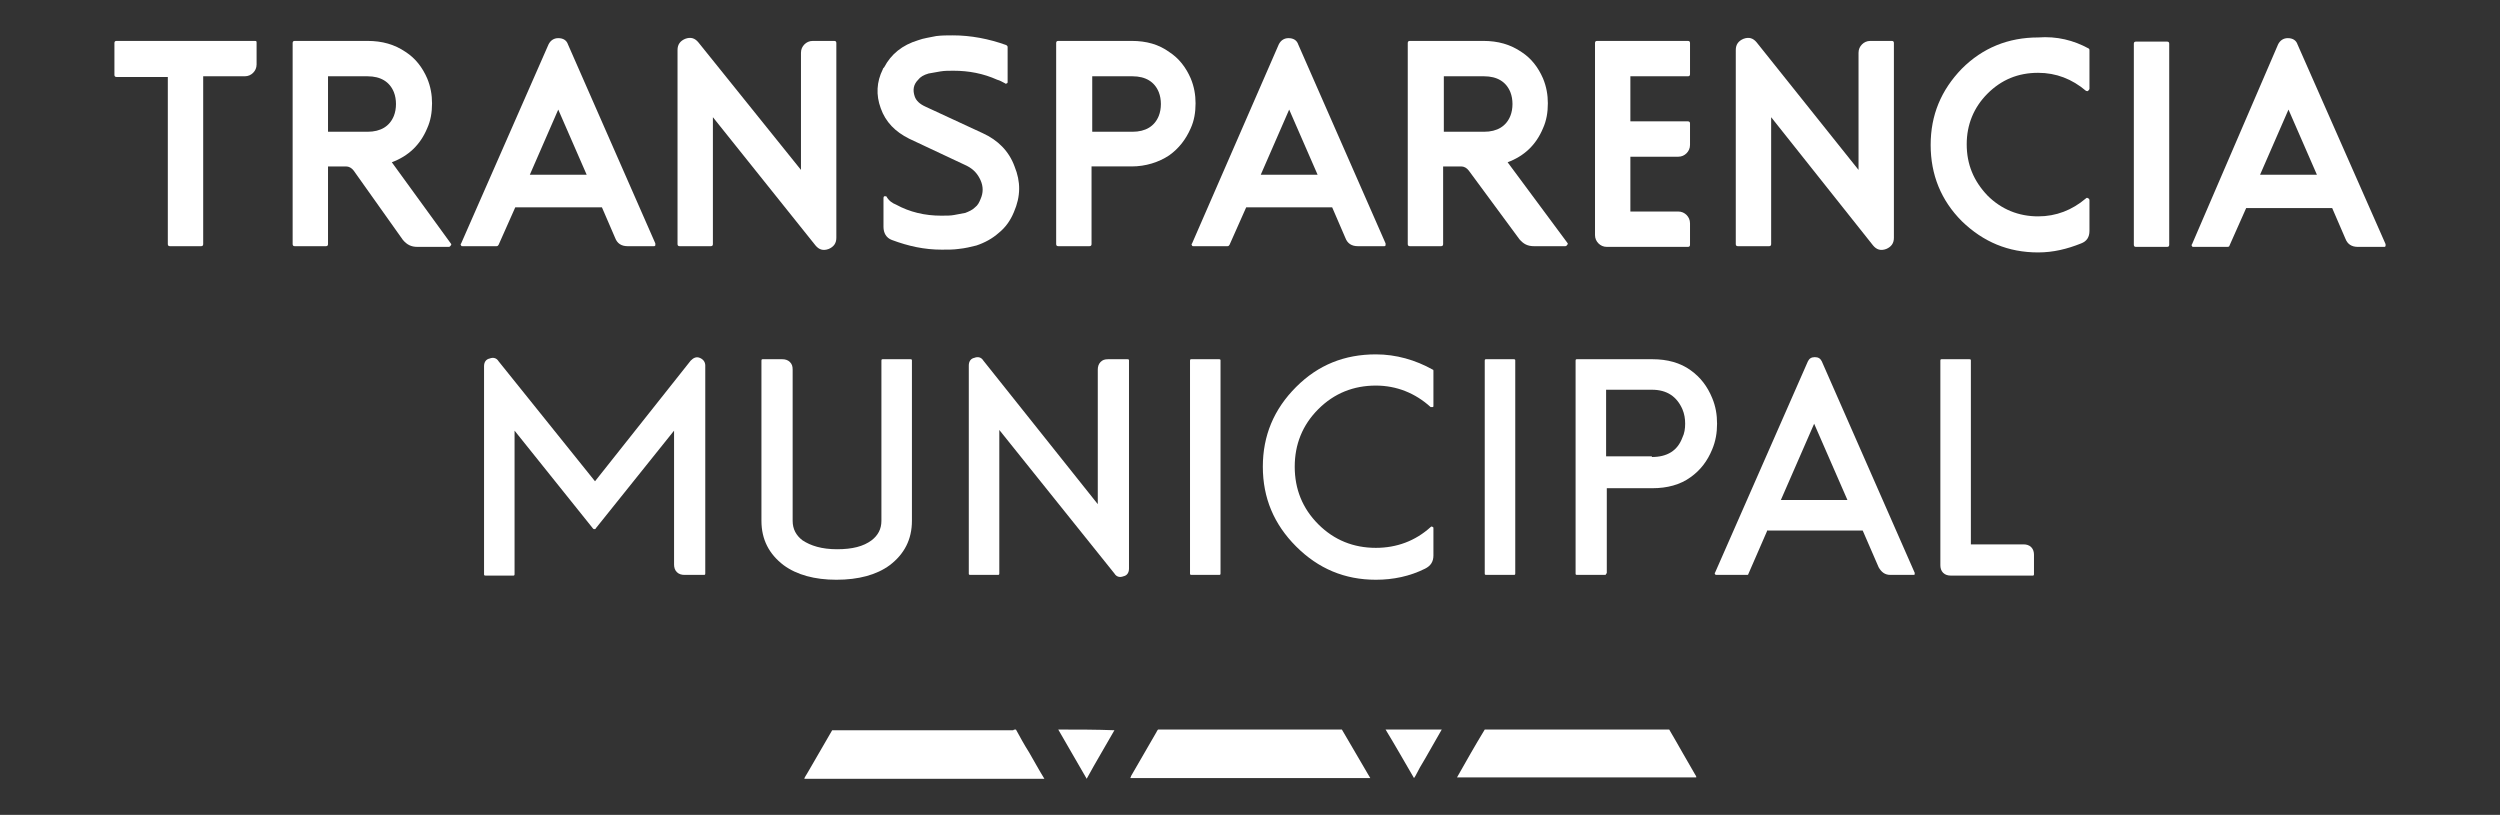
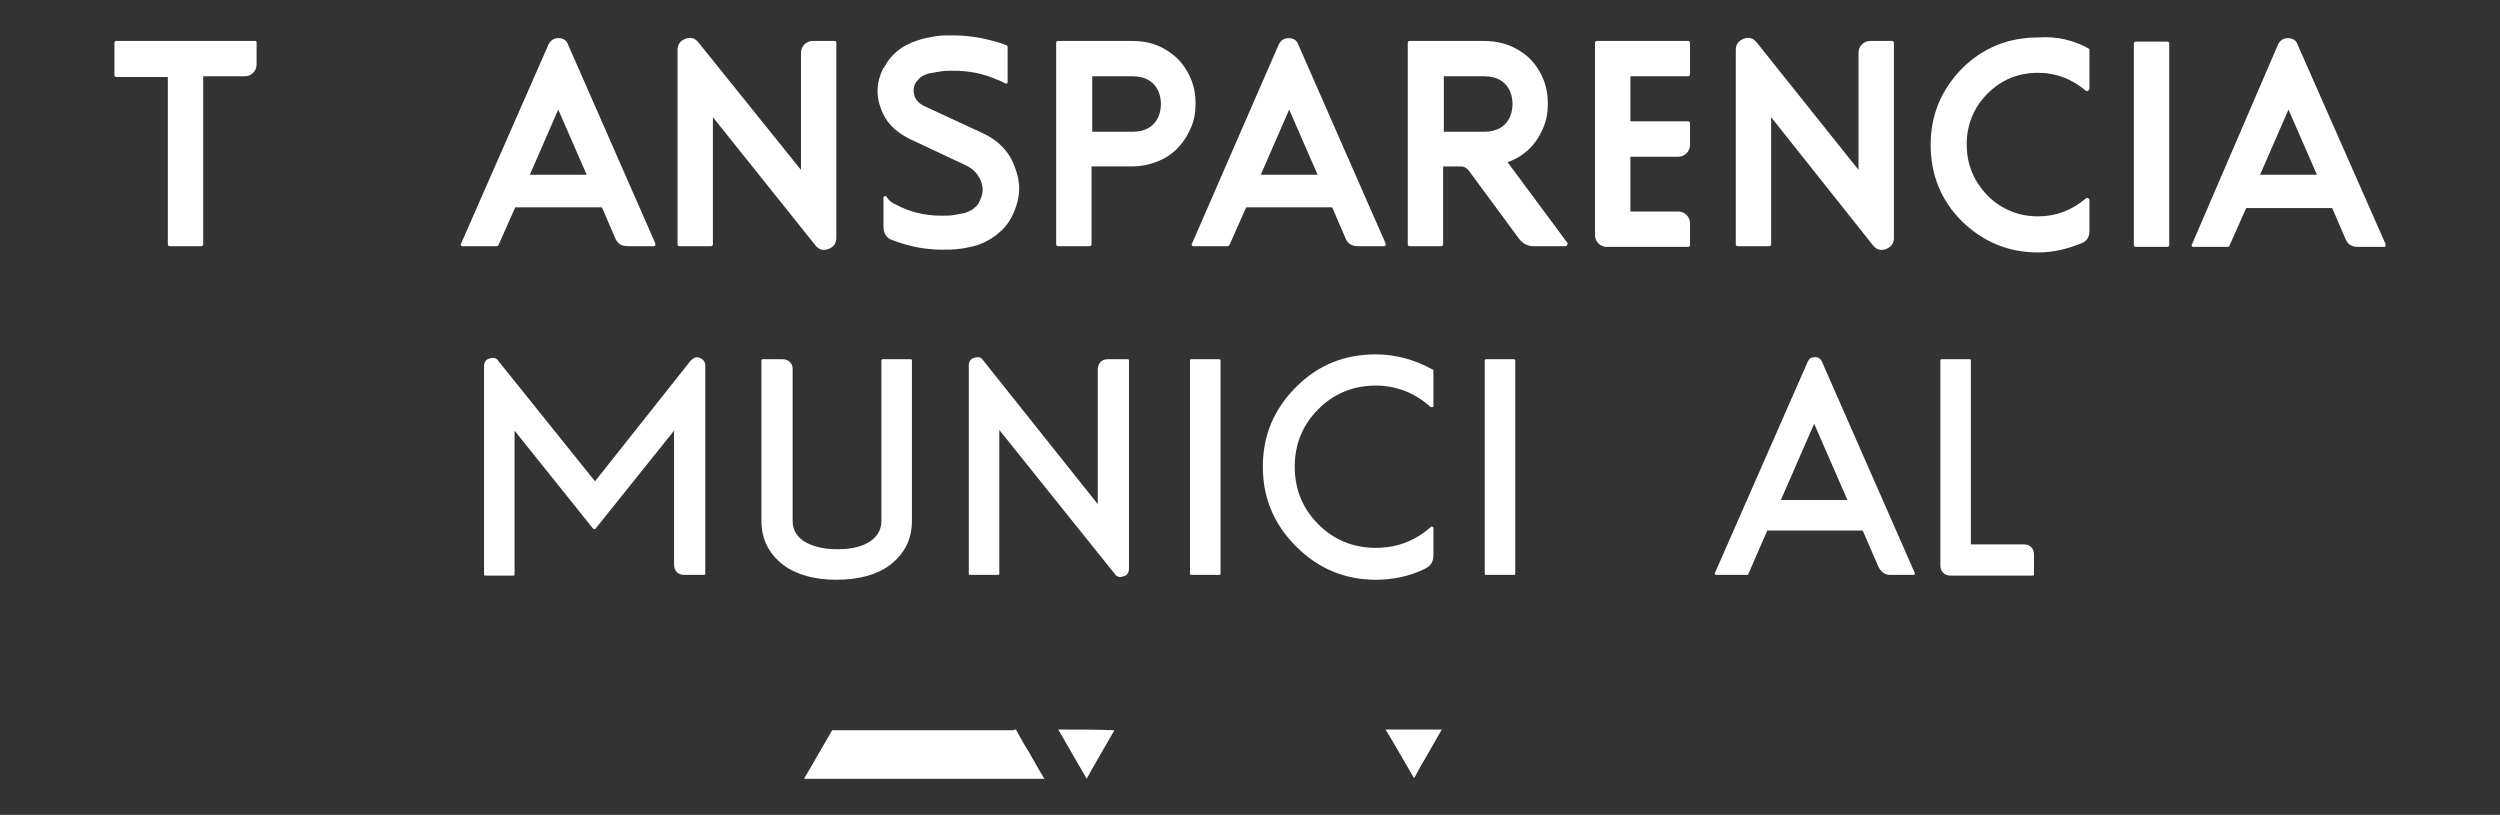
<svg xmlns="http://www.w3.org/2000/svg" version="1.1" id="Capa_1" x="0px" y="0px" viewBox="0 0 360.5 117.5" style="enable-background:new 0 0 360.5 117.5;" xml:space="preserve">
  <rect x="0" y="0" width="360.5" height="117.5" fill="#333333" stroke="none" />
  <style type="text/css">
	.st0{fill:#FFFFFF;}
</style>
  <g>
    <g>
      <g>
        <g>
          <path class="st0" d="M24.2,11.1h-7.4c-0.2,0-0.3-0.1-0.3-0.3V6.2c0-0.2,0.1-0.3,0.3-0.3h20C37,5.9,37,6,37,6.2v3.1      c0,0.5-0.2,0.9-0.5,1.2c-0.3,0.3-0.7,0.5-1.2,0.5h-6v24.2c0,0.2-0.1,0.3-0.3,0.3h-4.5c-0.2,0-0.3-0.1-0.3-0.3V11.1z" />
-           <path class="st0" d="M53,5.9c2.1,0,3.9,0.5,5.5,1.6c1.4,0.9,2.4,2.2,3.1,3.8c0.5,1.2,0.7,2.4,0.7,3.6c0,1.3-0.2,2.5-0.7,3.6      c-1,2.4-2.7,4-5.1,4.9L65,35.1c0.1,0.1,0.1,0.2,0,0.3c-0.1,0.1-0.1,0.2-0.3,0.2h-4.5c-0.9,0-1.5-0.3-2.1-1L51,24.6      c-0.3-0.4-0.7-0.6-1.1-0.6h-2.6v11.2c0,0.2-0.1,0.3-0.3,0.3h-4.5c-0.2,0-0.3-0.1-0.3-0.3v-29c0-0.2,0.1-0.3,0.3-0.3H53z       M47.3,11.1v7.9H53c1.9,0,3.2-0.8,3.8-2.3c0.2-0.5,0.3-1.1,0.3-1.7c0-0.6-0.1-1.2-0.3-1.7c-0.6-1.5-1.9-2.3-3.8-2.3H47.3z" />
          <path class="st0" d="M79.1,6.4c0.3-0.6,0.8-0.9,1.4-0.9c0.7,0,1.2,0.3,1.4,0.9l12.6,28.7c0,0.1,0,0.2,0,0.3      c-0.1,0.1-0.1,0.1-0.2,0.1h-3.8c-0.9,0-1.5-0.4-1.8-1.2l-1.9-4.4H74.3l-2.4,5.4c-0.1,0.1-0.1,0.2-0.3,0.2h-4.9      c-0.1,0-0.2,0-0.2-0.1c-0.1-0.1-0.1-0.2,0-0.3L79.1,6.4z M84.6,25.2l-4.1-9.4l-4.1,9.4H84.6z" />
          <path class="st0" d="M102.8,16.9v18.3c0,0.2-0.1,0.3-0.3,0.3H98c-0.2,0-0.3-0.1-0.3-0.3V7.2c0-0.8,0.4-1.3,1.1-1.6      c0.8-0.3,1.4-0.1,1.9,0.5l14.8,18.4V7.6c0-0.5,0.2-0.9,0.5-1.2c0.3-0.3,0.7-0.5,1.2-0.5h3.1c0.2,0,0.3,0.1,0.3,0.3v28.1      c0,0.8-0.4,1.3-1.1,1.6c-0.8,0.3-1.4,0.1-1.9-0.5L102.8,16.9z" />
          <path class="st0" d="M129.2,29.5c2,1.1,4.2,1.6,6.5,1.6c0.8,0,1.4,0,1.9-0.1c0.6-0.1,1.1-0.2,1.6-0.3c0.5-0.2,1-0.4,1.4-0.8      c0.4-0.3,0.6-0.7,0.8-1.2c0.4-0.9,0.4-1.8,0-2.7c-0.4-0.9-1-1.6-2-2.1l-8.3-3.9c-2-1-3.4-2.4-4.1-4.4c-0.7-1.9-0.6-3.8,0.3-5.6      c0-0.1,0.1-0.2,0.2-0.3c1-1.9,2.6-3.2,4.9-3.9c0.8-0.3,1.7-0.4,2.6-0.6c0.8-0.1,1.6-0.1,2.4-0.1c2.6,0,5.2,0.5,7.7,1.4      c0.1,0.1,0.2,0.1,0.2,0.3v5c0,0.1,0,0.2-0.1,0.2c-0.1,0.1-0.2,0.1-0.3,0c-0.4-0.2-0.7-0.4-1.1-0.5c-2-0.9-4.1-1.3-6.3-1.3      c-0.7,0-1.3,0-1.9,0.1c-0.6,0.1-1.2,0.2-1.7,0.3c-0.7,0.2-1.2,0.5-1.5,0.9c-0.7,0.7-0.8,1.5-0.5,2.4c0.2,0.6,0.7,1.1,1.6,1.5      l8.2,3.8c2.2,1,3.8,2.6,4.6,4.8c0.9,2.2,0.9,4.3-0.1,6.6c-0.5,1.2-1.2,2.2-2.2,3c-0.9,0.8-2,1.4-3.2,1.8      c-0.8,0.2-1.6,0.4-2.6,0.5c-0.7,0.1-1.5,0.1-2.4,0.1c-2.5,0-4.8-0.5-7.2-1.4c-0.8-0.3-1.2-1-1.2-1.9v-4.1c0-0.1,0-0.2,0.1-0.3      c0.1,0,0.2,0,0.3,0C128.2,29,128.7,29.3,129.2,29.5z" />
          <path class="st0" d="M163.2,5.9c2.1,0,3.9,0.5,5.4,1.6c1.4,0.9,2.4,2.2,3.1,3.8c0.5,1.2,0.7,2.4,0.7,3.6c0,1.3-0.2,2.5-0.7,3.6      c-0.7,1.6-1.7,2.9-3.1,3.9c-1.5,1-3.4,1.6-5.4,1.6h-5.8v11.2c0,0.2-0.1,0.3-0.3,0.3h-4.5c-0.2,0-0.3-0.1-0.3-0.3v-29      c0-0.2,0.1-0.3,0.3-0.3H163.2z M157.5,11.1v7.9h5.8c1.9,0,3.2-0.8,3.8-2.3c0.2-0.5,0.3-1.1,0.3-1.7c0-0.6-0.1-1.2-0.3-1.7      c-0.6-1.5-1.9-2.3-3.8-2.3H157.5z" />
          <path class="st0" d="M184.4,6.4c0.3-0.6,0.8-0.9,1.4-0.9c0.7,0,1.2,0.3,1.4,0.9l12.6,28.7c0,0.1,0,0.2,0,0.3      c-0.1,0.1-0.1,0.1-0.2,0.1h-3.8c-0.9,0-1.5-0.4-1.8-1.2l-1.9-4.4h-12.4l-2.4,5.4c-0.1,0.1-0.1,0.2-0.3,0.2h-4.9      c-0.1,0-0.2,0-0.2-0.1c-0.1-0.1-0.1-0.2,0-0.3L184.4,6.4z M190,25.2l-4.1-9.4l-4.1,9.4H190z" />
          <path class="st0" d="M213.9,5.9c2.1,0,3.9,0.5,5.5,1.6c1.4,0.9,2.4,2.2,3.1,3.8c0.5,1.2,0.7,2.4,0.7,3.6c0,1.3-0.2,2.5-0.7,3.6      c-1,2.4-2.7,4-5.1,4.9l8.6,11.6c0.1,0.1,0.1,0.2,0,0.3c-0.1,0.1-0.1,0.2-0.3,0.2h-4.5c-0.9,0-1.5-0.3-2.1-1l-7.3-9.9      c-0.3-0.4-0.7-0.6-1.1-0.6h-2.6v11.2c0,0.2-0.1,0.3-0.3,0.3h-4.5c-0.2,0-0.3-0.1-0.3-0.3v-29c0-0.2,0.1-0.3,0.3-0.3H213.9z       M208.2,11.1v7.9h5.8c1.9,0,3.2-0.8,3.8-2.3c0.2-0.5,0.3-1.1,0.3-1.7c0-0.6-0.1-1.2-0.3-1.7c-0.6-1.5-1.9-2.3-3.8-2.3H208.2z" />
          <path class="st0" d="M235.1,11.1v6.4h8.3c0.2,0,0.3,0.1,0.3,0.3v3.1c0,0.5-0.2,0.9-0.5,1.2c-0.3,0.3-0.7,0.5-1.2,0.5h-6.9v7.9      h6.9c0.5,0,0.9,0.2,1.2,0.5c0.3,0.3,0.5,0.7,0.5,1.2v3.1c0,0.2-0.1,0.3-0.3,0.3h-11.7c-0.5,0-0.9-0.2-1.2-0.5      c-0.3-0.3-0.5-0.7-0.5-1.2V6.2c0-0.2,0.1-0.3,0.3-0.3h13.1c0.2,0,0.3,0.1,0.3,0.3v4.5c0,0.2-0.1,0.3-0.3,0.3H235.1z" />
          <path class="st0" d="M255.4,16.9v18.3c0,0.2-0.1,0.3-0.3,0.3h-4.5c-0.2,0-0.3-0.1-0.3-0.3V7.2c0-0.8,0.4-1.3,1.1-1.6      c0.8-0.3,1.4-0.1,1.9,0.5L268,24.5V7.6c0-0.5,0.2-0.9,0.5-1.2c0.3-0.3,0.7-0.5,1.2-0.5h3.1c0.2,0,0.3,0.1,0.3,0.3v28.1      c0,0.8-0.4,1.3-1.1,1.6c-0.8,0.3-1.4,0.1-1.9-0.5L255.4,16.9z" />
          <path class="st0" d="M301.2,7c0.1,0.1,0.1,0.1,0.1,0.3v5.5c0,0.1-0.1,0.2-0.2,0.3c-0.1,0.1-0.2,0-0.3,0c-2-1.7-4.3-2.6-6.9-2.6      c-2.9,0-5.3,1-7.3,3c-2,2-3,4.5-3,7.3c0,2.9,1,5.3,3,7.4c2,2,4.5,3,7.3,3c2.6,0,4.9-0.9,6.9-2.6c0.1-0.1,0.2-0.1,0.3,0      c0.1,0,0.2,0.1,0.2,0.3v4.4c0,0.9-0.4,1.5-1.2,1.8c-2,0.8-4,1.3-6.2,1.3c-4.3,0-7.9-1.5-11-4.5c-3-3-4.5-6.7-4.5-11      c0-4.3,1.5-7.9,4.5-11c3-3,6.7-4.5,11-4.5C296.6,5.2,299,5.8,301.2,7z" />
          <path class="st0" d="M312.8,35.3c0,0.2-0.1,0.3-0.3,0.3h-4.5c-0.2,0-0.3-0.1-0.3-0.3v-29c0-0.2,0.1-0.3,0.3-0.3h4.5      c0.2,0,0.3,0.1,0.3,0.3V35.3z" />
          <path class="st0" d="M328.5,6.4c0.3-0.6,0.8-0.9,1.4-0.9c0.7,0,1.2,0.3,1.4,0.9L344,35.2c0,0.1,0,0.2,0,0.3      c-0.1,0.1-0.1,0.1-0.2,0.1h-3.8c-0.9,0-1.5-0.4-1.8-1.2l-1.9-4.4h-12.4l-2.4,5.4c0,0.1-0.1,0.2-0.3,0.2h-4.9      c-0.1,0-0.2,0-0.2-0.1c-0.1-0.1-0.1-0.2,0-0.3L328.5,6.4z M334.1,25.2l-4.1-9.4l-4.1,9.4H334.1z" />
          <path class="st0" d="M99.6,52c0.4-0.4,0.8-0.6,1.3-0.4c0.5,0.2,0.8,0.6,0.8,1.1v30c0,0.2-0.1,0.2-0.2,0.2h-2.8      c-0.4,0-0.8-0.1-1.1-0.4c-0.3-0.3-0.4-0.7-0.4-1.1V62.1L85.9,76.2c0,0.1-0.1,0.1-0.2,0.1c-0.1,0-0.1,0-0.2-0.1L74.2,62.1v20.7      c0,0.2-0.1,0.2-0.2,0.2h-4c-0.2,0-0.2-0.1-0.2-0.2v-30c0-0.6,0.3-1,0.8-1.1c0.5-0.2,1-0.1,1.3,0.4l13.9,17.3L99.6,52z" />
          <path class="st0" d="M114.3,75.1c0,1.2,0.5,2.1,1.4,2.8c1.2,0.8,2.8,1.3,5,1.3c2.2,0,3.8-0.4,5-1.3c0.9-0.7,1.4-1.6,1.4-2.8V52      c0-0.2,0.1-0.2,0.2-0.2h4c0.2,0,0.2,0.1,0.2,0.2v23.1c0,2.7-1.1,4.8-3.2,6.4c-1.9,1.4-4.5,2.1-7.7,2.1c-3.1,0-5.7-0.7-7.6-2.1      c-2.1-1.6-3.2-3.7-3.2-6.4V52c0-0.2,0.1-0.2,0.2-0.2h2.8c0.4,0,0.8,0.1,1.1,0.4c0.3,0.3,0.4,0.6,0.4,1.1V75.1z" />
          <path class="st0" d="M158.3,72.7V53.3c0-0.4,0.1-0.8,0.4-1.1c0.3-0.3,0.6-0.4,1.1-0.4h2.8c0.2,0,0.2,0.1,0.2,0.2v30      c0,0.6-0.3,1-0.8,1.1c-0.5,0.2-1,0.1-1.3-0.4l-16.6-20.7v20.7c0,0.2-0.1,0.2-0.2,0.2h-4c-0.2,0-0.2-0.1-0.2-0.2v-30      c0-0.6,0.3-1,0.8-1.1c0.5-0.2,1-0.1,1.3,0.4L158.3,72.7z" />
          <path class="st0" d="M176,82.7c0,0.2-0.1,0.2-0.2,0.2h-4c-0.2,0-0.2-0.1-0.2-0.2V52c0-0.2,0.1-0.2,0.2-0.2h4      c0.2,0,0.2,0.1,0.2,0.2V82.7z" />
          <path class="st0" d="M206.6,53.3c0.1,0,0.1,0.1,0.1,0.2v5c0,0.1,0,0.2-0.1,0.2c-0.1,0-0.2,0-0.3,0c-2.2-2-4.9-3.1-7.9-3.1      c-3.2,0-6,1.1-8.3,3.4c-2.3,2.3-3.4,5.1-3.4,8.3s1.1,6,3.4,8.3c2.3,2.3,5.1,3.4,8.3,3.4c3,0,5.7-1,7.9-3c0.1-0.1,0.2-0.1,0.3,0      c0.1,0,0.1,0.1,0.1,0.2v3.9c0,0.9-0.4,1.5-1.2,1.9c-2.2,1.1-4.6,1.6-7.1,1.6c-4.5,0-8.3-1.6-11.5-4.8c-3.2-3.2-4.8-7-4.8-11.5      c0-4.5,1.6-8.3,4.8-11.5c3.2-3.2,7-4.7,11.5-4.7C201.3,51.1,204.1,51.9,206.6,53.3z" />
          <path class="st0" d="M218.5,82.7c0,0.2-0.1,0.2-0.2,0.2h-4c-0.2,0-0.2-0.1-0.2-0.2V52c0-0.2,0.1-0.2,0.2-0.2h4      c0.2,0,0.2,0.1,0.2,0.2V82.7z" />
-           <path class="st0" d="M231.6,82.7c0,0.2-0.1,0.2-0.2,0.2h-4c-0.2,0-0.2-0.1-0.2-0.2V52c0-0.2,0.1-0.2,0.2-0.2h10.9      c2.1,0,4,0.5,5.5,1.6c1.4,1,2.4,2.3,3.1,4c0.5,1.2,0.7,2.4,0.7,3.7c0,1.3-0.2,2.5-0.7,3.7c-0.7,1.7-1.7,3-3.1,4      c-1.5,1.1-3.4,1.6-5.5,1.6h-6.6V82.7z M238.2,65.9c2.2,0,3.7-0.9,4.4-2.8c0.3-0.6,0.4-1.3,0.4-2c0-0.7-0.1-1.4-0.4-2.1      c-0.8-1.8-2.2-2.8-4.4-2.8h-6.6v9.6H238.2z" />
          <path class="st0" d="M254.8,76.6l-2.7,6.2c0,0.1-0.1,0.1-0.2,0.1h-4.4c-0.1,0-0.1,0-0.2-0.1c0-0.1-0.1-0.2,0-0.2l13.4-30.5      c0.2-0.4,0.5-0.6,1-0.6c0.5,0,0.8,0.2,1,0.6l13.4,30.5c0,0.1,0,0.2,0,0.2c0,0.1-0.1,0.1-0.2,0.1h-3.3c-0.8,0-1.3-0.4-1.7-1.1      l-2.3-5.3H254.8z M266.4,72.1l-4.8-11l-4.8,11H266.4z" />
          <path class="st0" d="M284.2,78.5h7.6c0.4,0,0.8,0.1,1.1,0.4c0.3,0.3,0.4,0.7,0.4,1.1v2.8c0,0.2-0.1,0.2-0.2,0.2h-11.8      c-0.4,0-0.8-0.1-1.1-0.4c-0.3-0.3-0.4-0.7-0.4-1.1V52c0-0.2,0.1-0.2,0.2-0.2h4c0.2,0,0.2,0.1,0.2,0.2V78.5z" />
        </g>
      </g>
    </g>
    <g>
      <path class="st0" d="M146.5,105.2c0.6,1.1,1.2,2.2,1.9,3.3c0.7,1.2,1.4,2.5,2.2,3.8h-34.6v-0.1c0.2-0.4,0.5-0.8,0.7-1.2    c1.1-1.9,2.2-3.8,3.3-5.7c0.1,0,0.3,0,0.4,0c8.6,0,17.1,0,25.7,0C146.2,105.2,146.3,105.2,146.5,105.2" />
-       <path class="st0" d="M193.5,105.2c1.3,2.2,2.5,4.3,3.8,6.5c0.1,0.2,0.2,0.3,0.3,0.5H163c0-0.1,0.1-0.2,0.1-0.3    c1.2-2.1,2.5-4.3,3.7-6.4c0-0.1,0.1-0.1,0.1-0.2c0,0,0,0,0.1-0.1c0.1,0,0.3,0,0.4,0c8.6,0,17.1,0,25.7,0    C193.3,105.2,193.4,105.2,193.5,105.2" />
-       <path class="st0" d="M240.7,105.2c1.3,2.2,2.5,4.4,3.8,6.6c0.1,0.1,0.1,0.2,0.1,0.3h-34.5c1.3-2.3,2.6-4.6,4-6.9    c0.1,0,0.3,0,0.4,0c8.6,0,17.2,0,25.9,0C240.4,105.2,240.5,105.2,240.7,105.2" />
      <path class="st0" d="M160.7,105.3c-1.3,2.3-2.7,4.6-4,7c-1.4-2.4-2.7-4.7-4.1-7.1c0.1,0,0.1,0,0.2,0    C155.4,105.2,158,105.2,160.7,105.3C160.7,105.2,160.7,105.3,160.7,105.3" />
      <path class="st0" d="M207.9,105.2c-0.8,1.4-1.6,2.8-2.4,4.2c-0.5,0.8-1,1.7-1.4,2.5c-0.1,0.1-0.1,0.2-0.2,0.3    c-1.4-2.4-2.7-4.7-4.1-7c0.1,0,0.2,0,0.3,0c2.5,0,5,0,7.5,0C207.7,105.2,207.8,105.2,207.9,105.2" />
-       <path class="st0" d="M160.7,105.3C160.7,105.3,160.7,105.2,160.7,105.3C160.7,105.2,160.7,105.2,160.7,105.3    C160.7,105.2,160.7,105.3,160.7,105.3" />
      <path class="st0" d="M167,105.2C167,105.2,167,105.3,167,105.2C167,105.3,167,105.2,167,105.2C167,105.2,167,105.2,167,105.2" />
    </g>
  </g>
</svg>